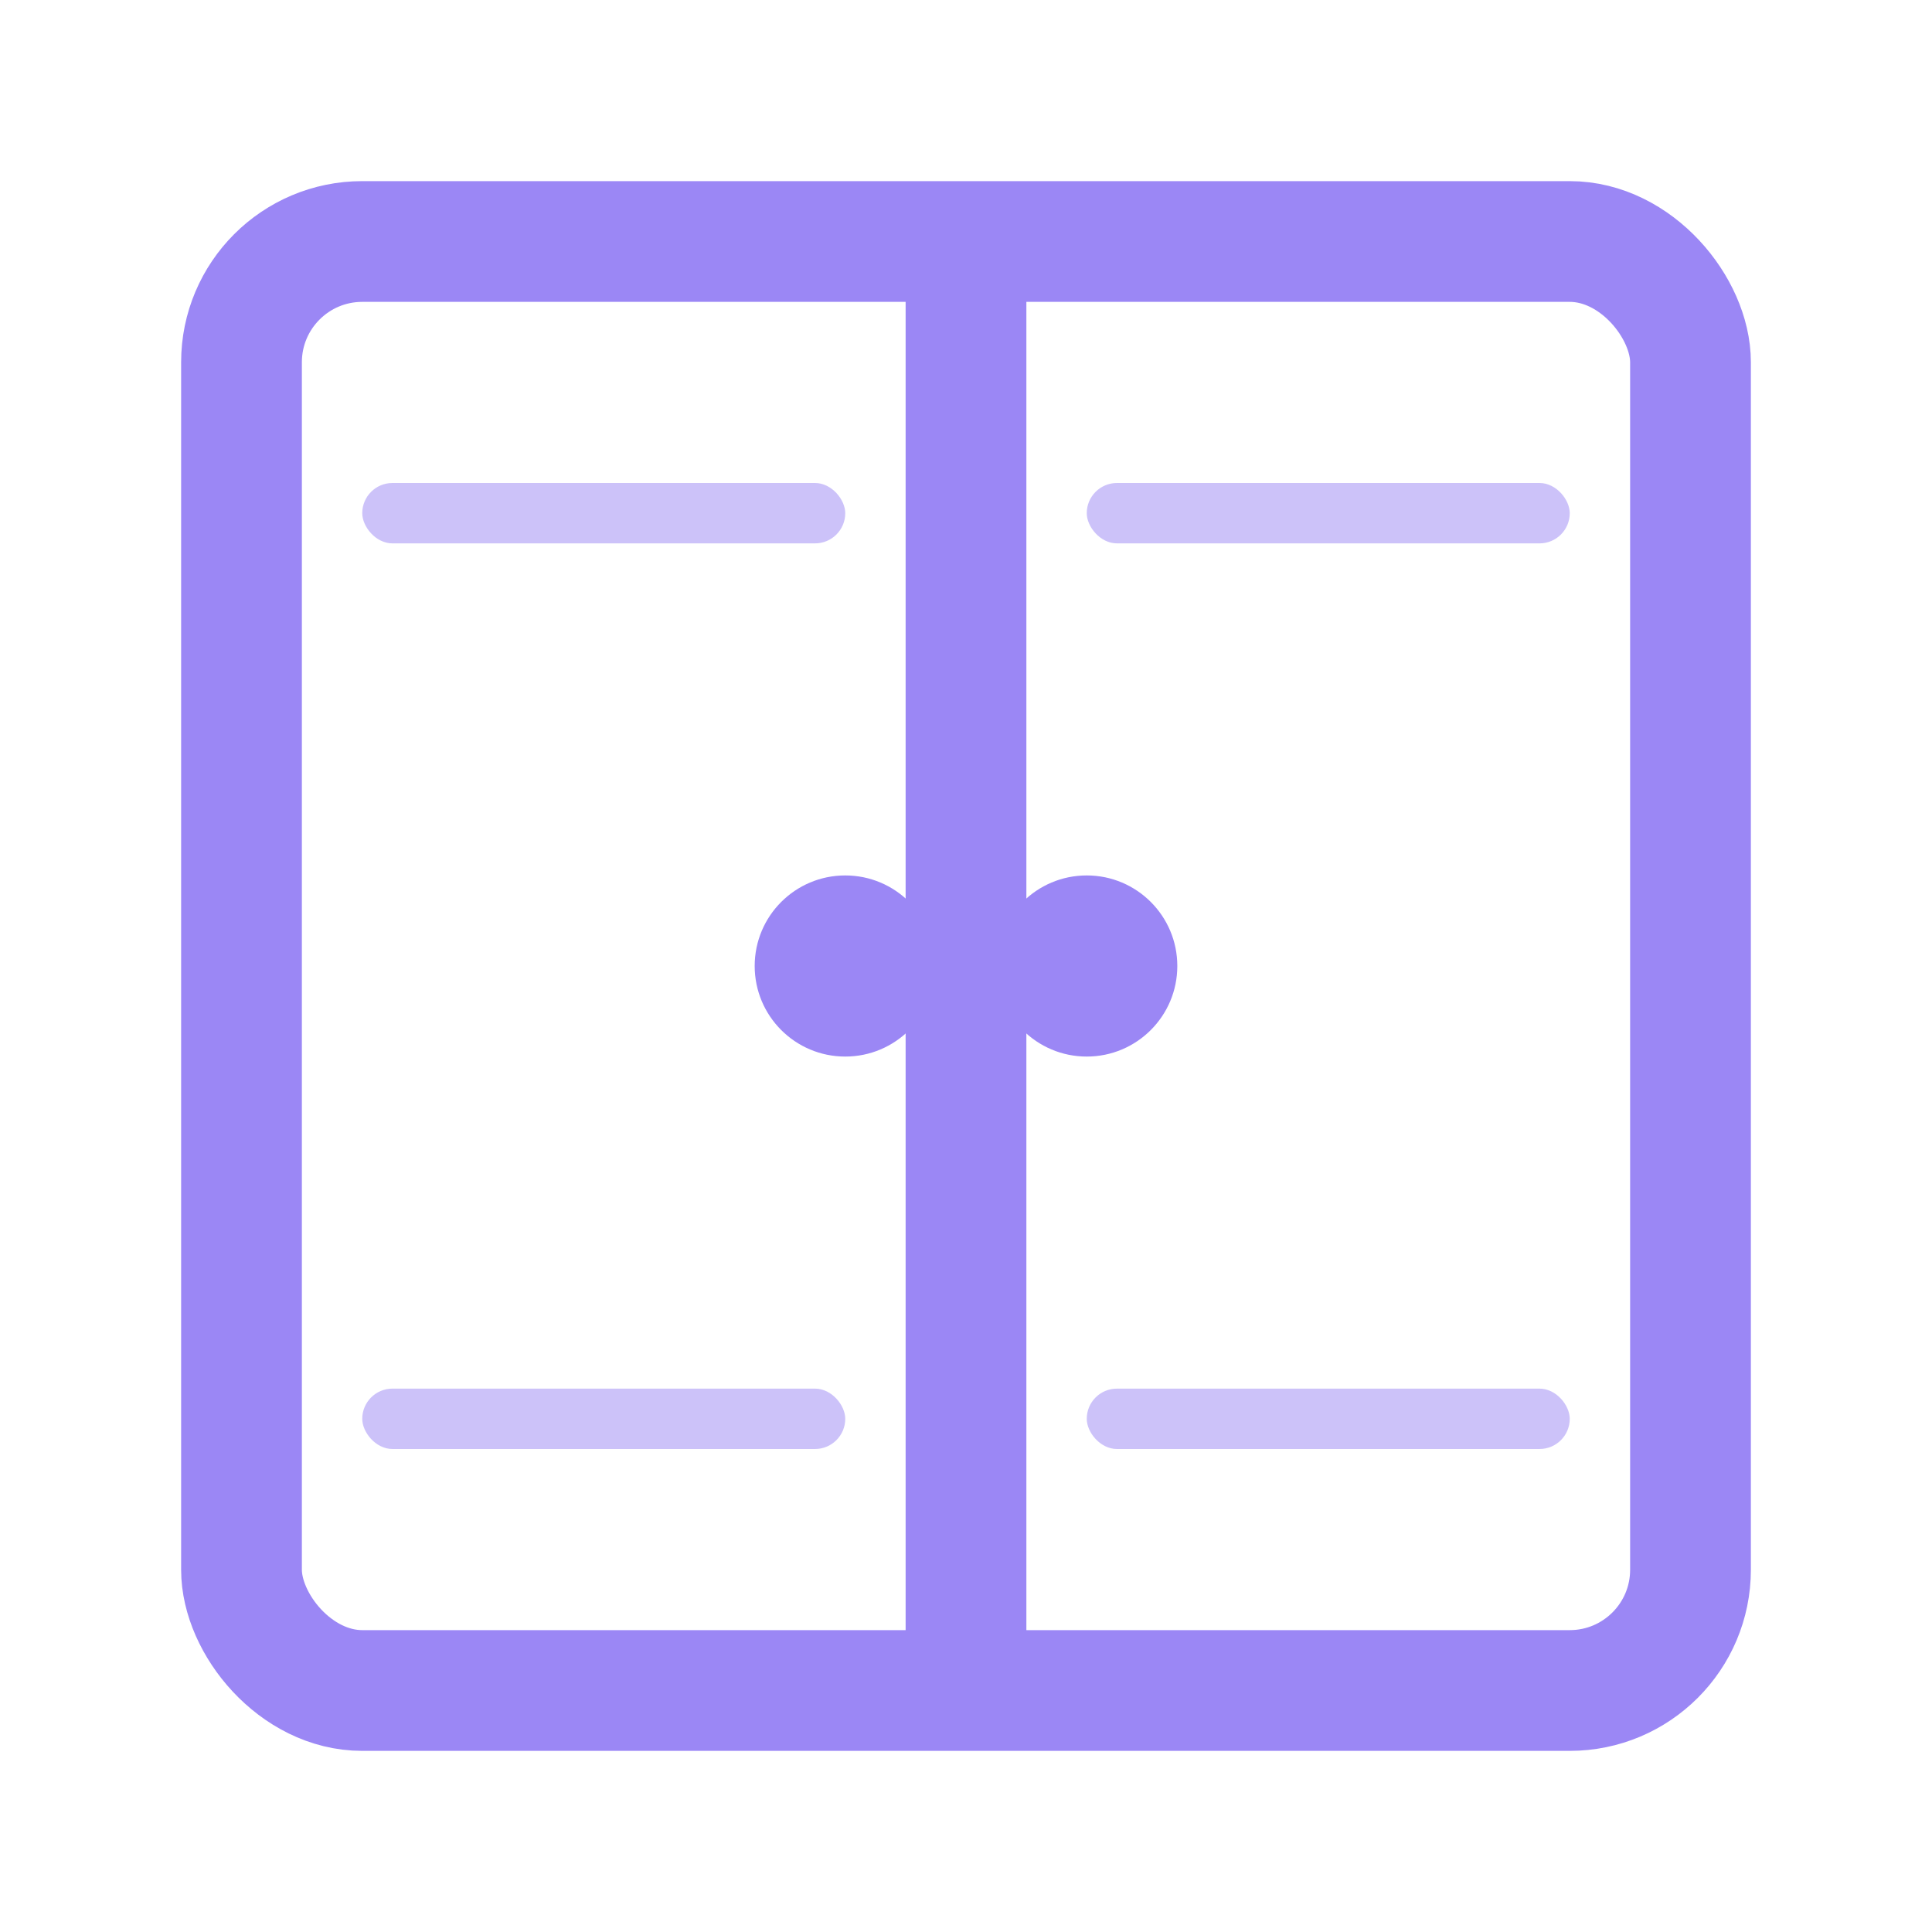
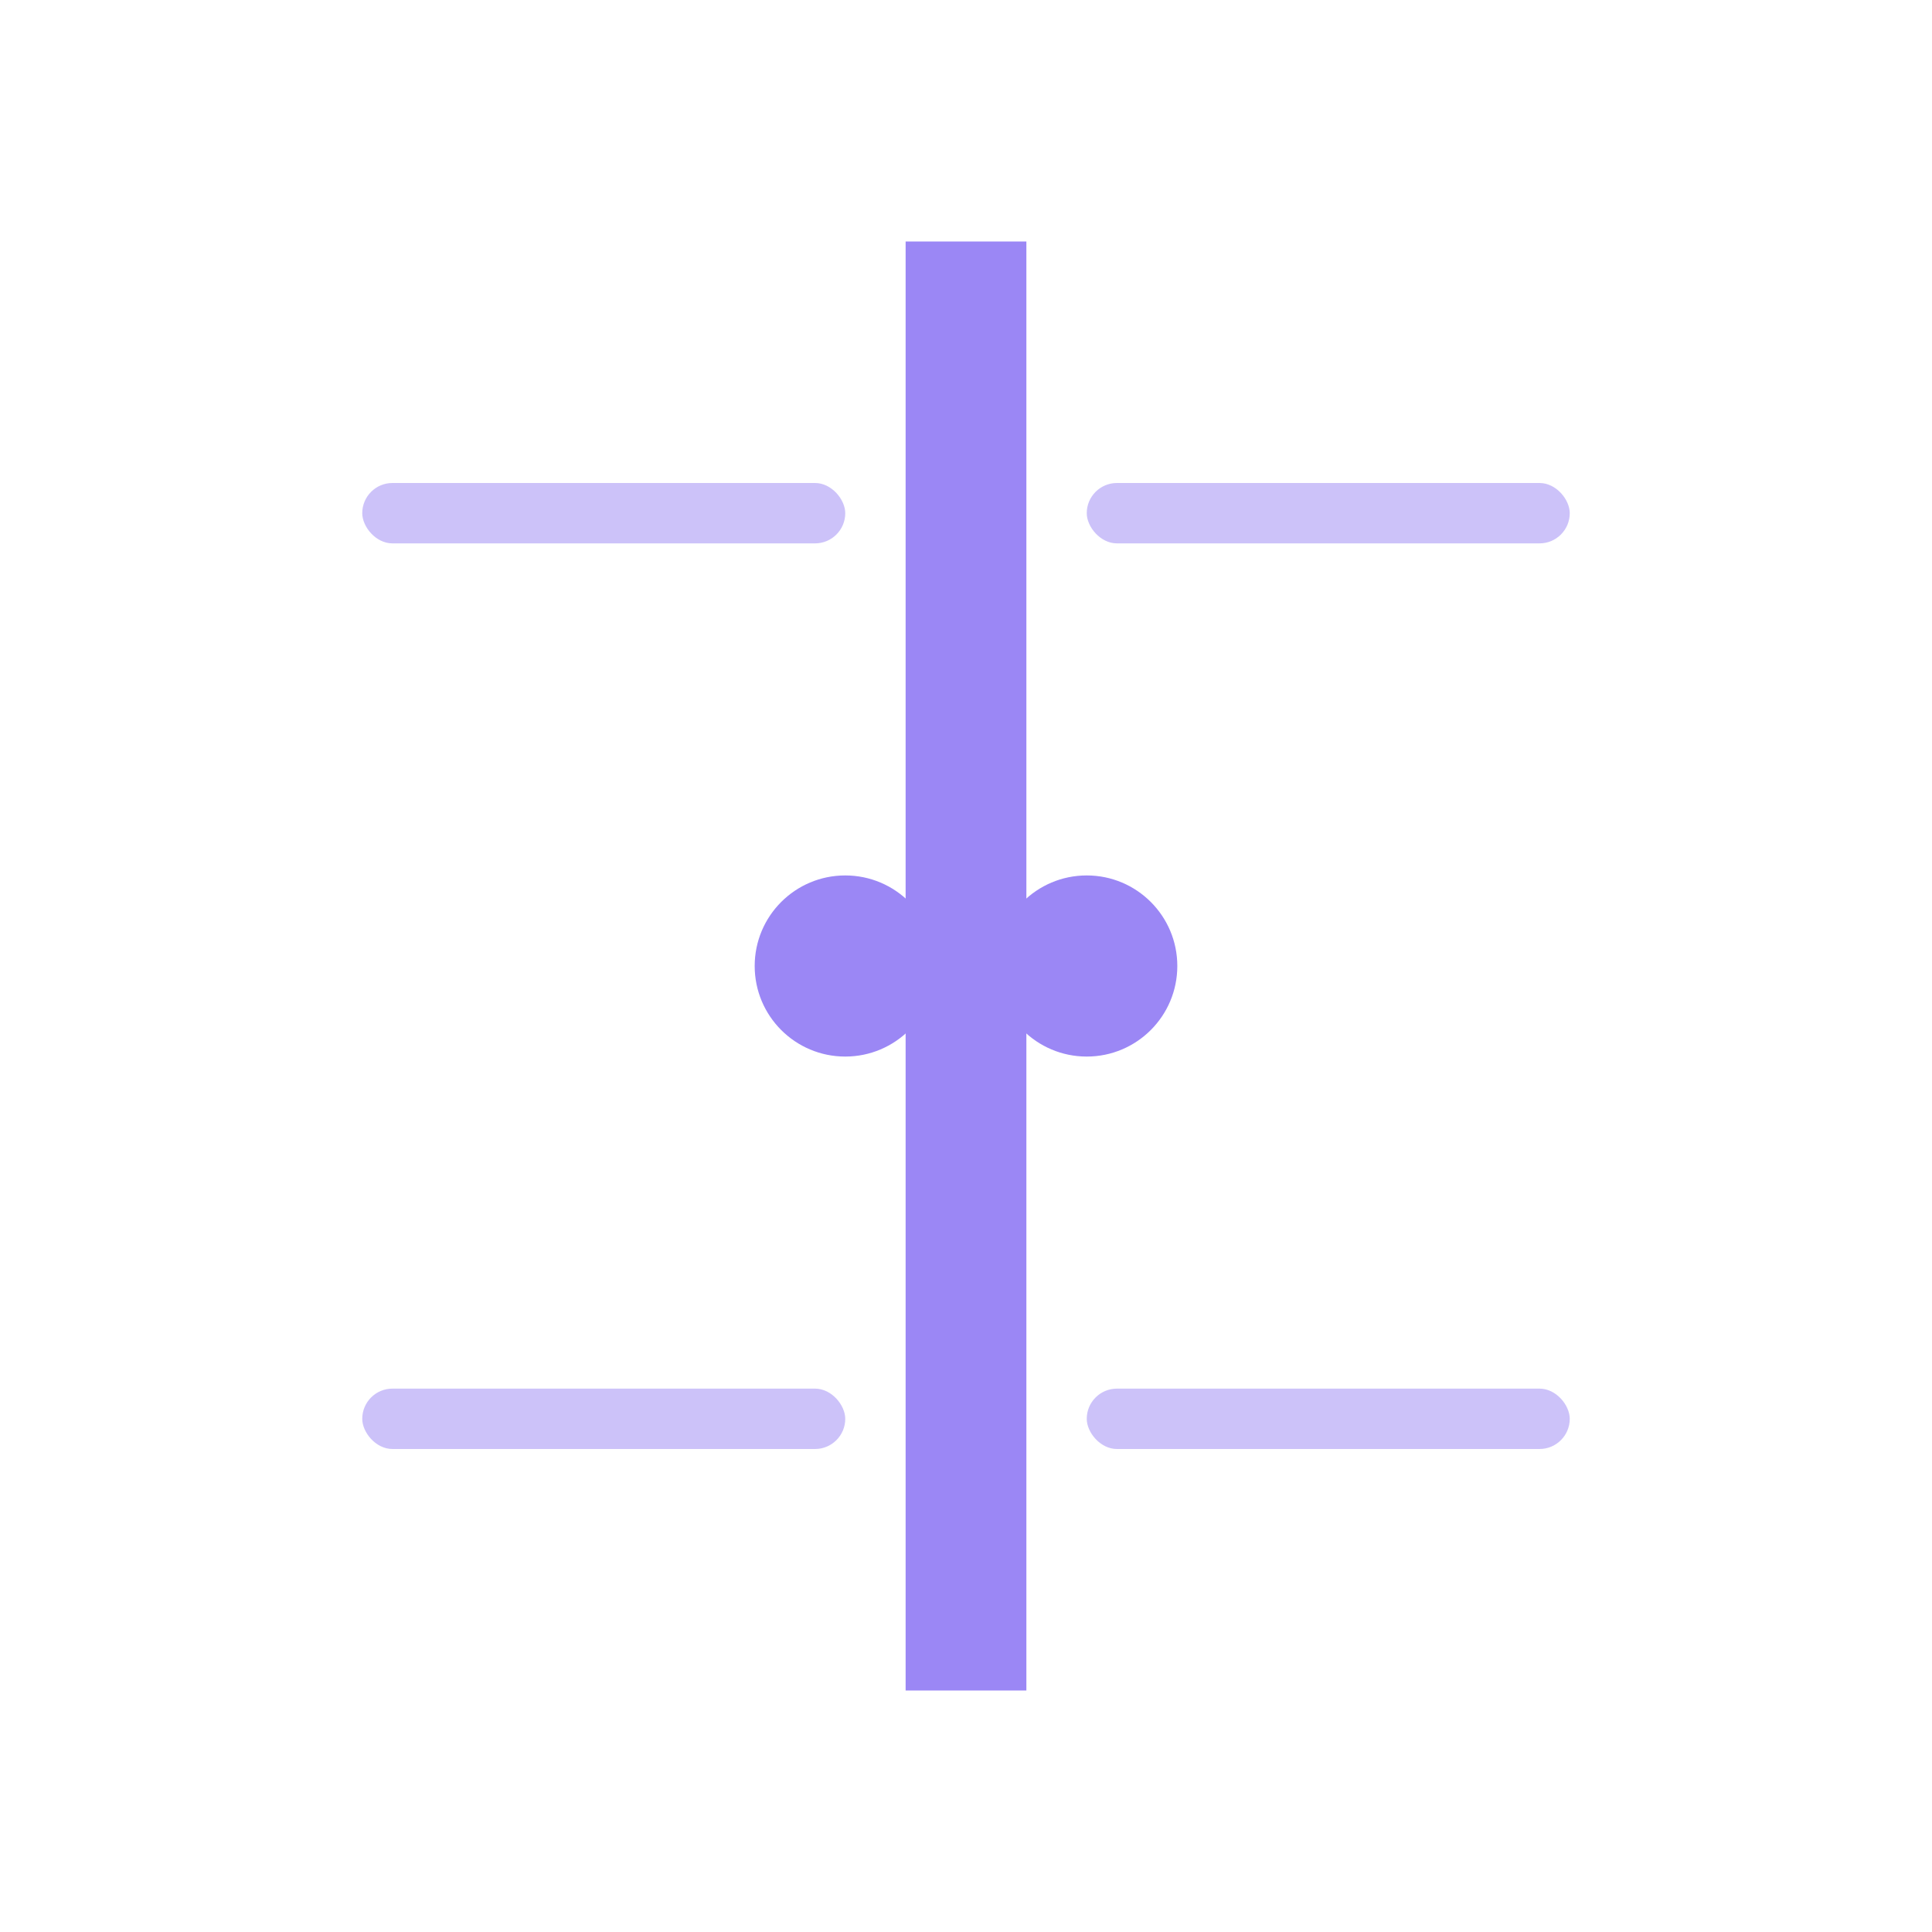
<svg xmlns="http://www.w3.org/2000/svg" width="32" height="32" viewBox="0 0 32 32" fill="none">
-   <rect x="4" y="4" width="24" height="24" rx="2" stroke="#9b87f5" stroke-width="2" fill="none" />
  <path d="M16 4V28" stroke="#9b87f5" stroke-width="2" />
  <circle cx="14" cy="16" r="1.5" fill="#9b87f5" />
  <circle cx="18" cy="16" r="1.5" fill="#9b87f5" />
  <rect x="6" y="8" width="8" height="1" rx="0.5" fill="#9b87f5" opacity="0.5" />
  <rect x="18" y="8" width="8" height="1" rx="0.5" fill="#9b87f5" opacity="0.5" />
  <rect x="6" y="23" width="8" height="1" rx="0.5" fill="#9b87f5" opacity="0.5" />
  <rect x="18" y="23" width="8" height="1" rx="0.5" fill="#9b87f5" opacity="0.5" />
</svg>